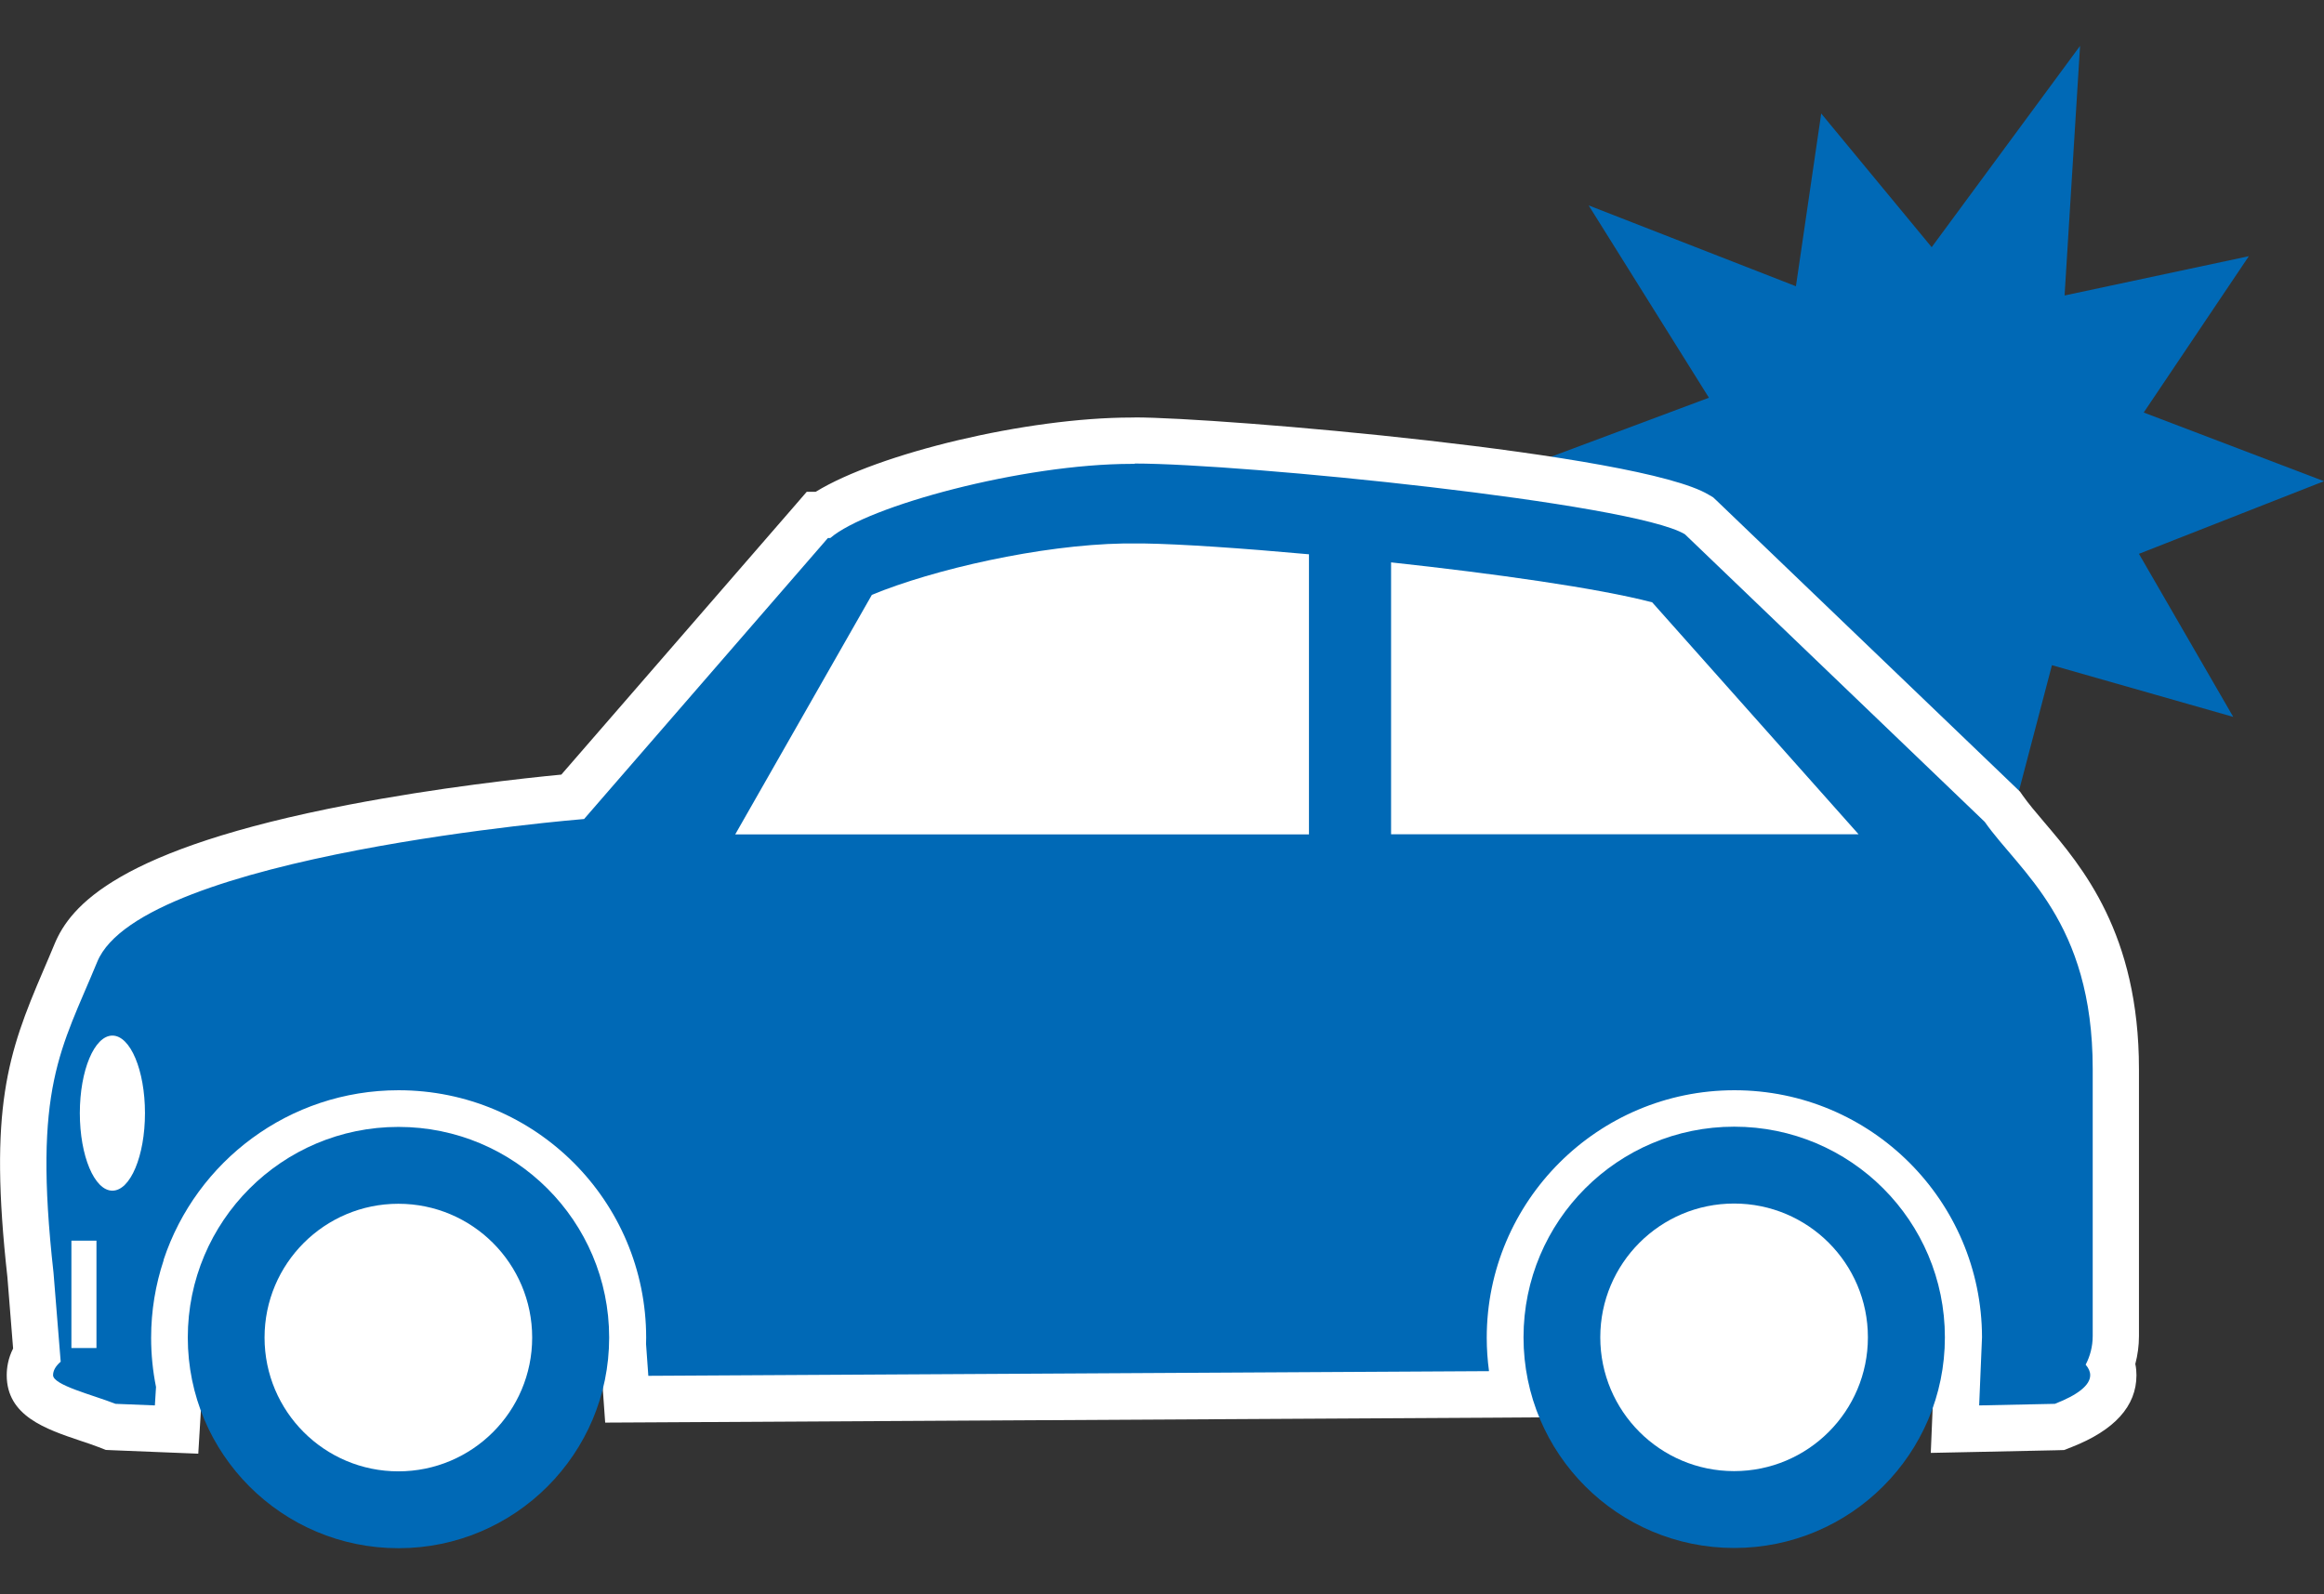
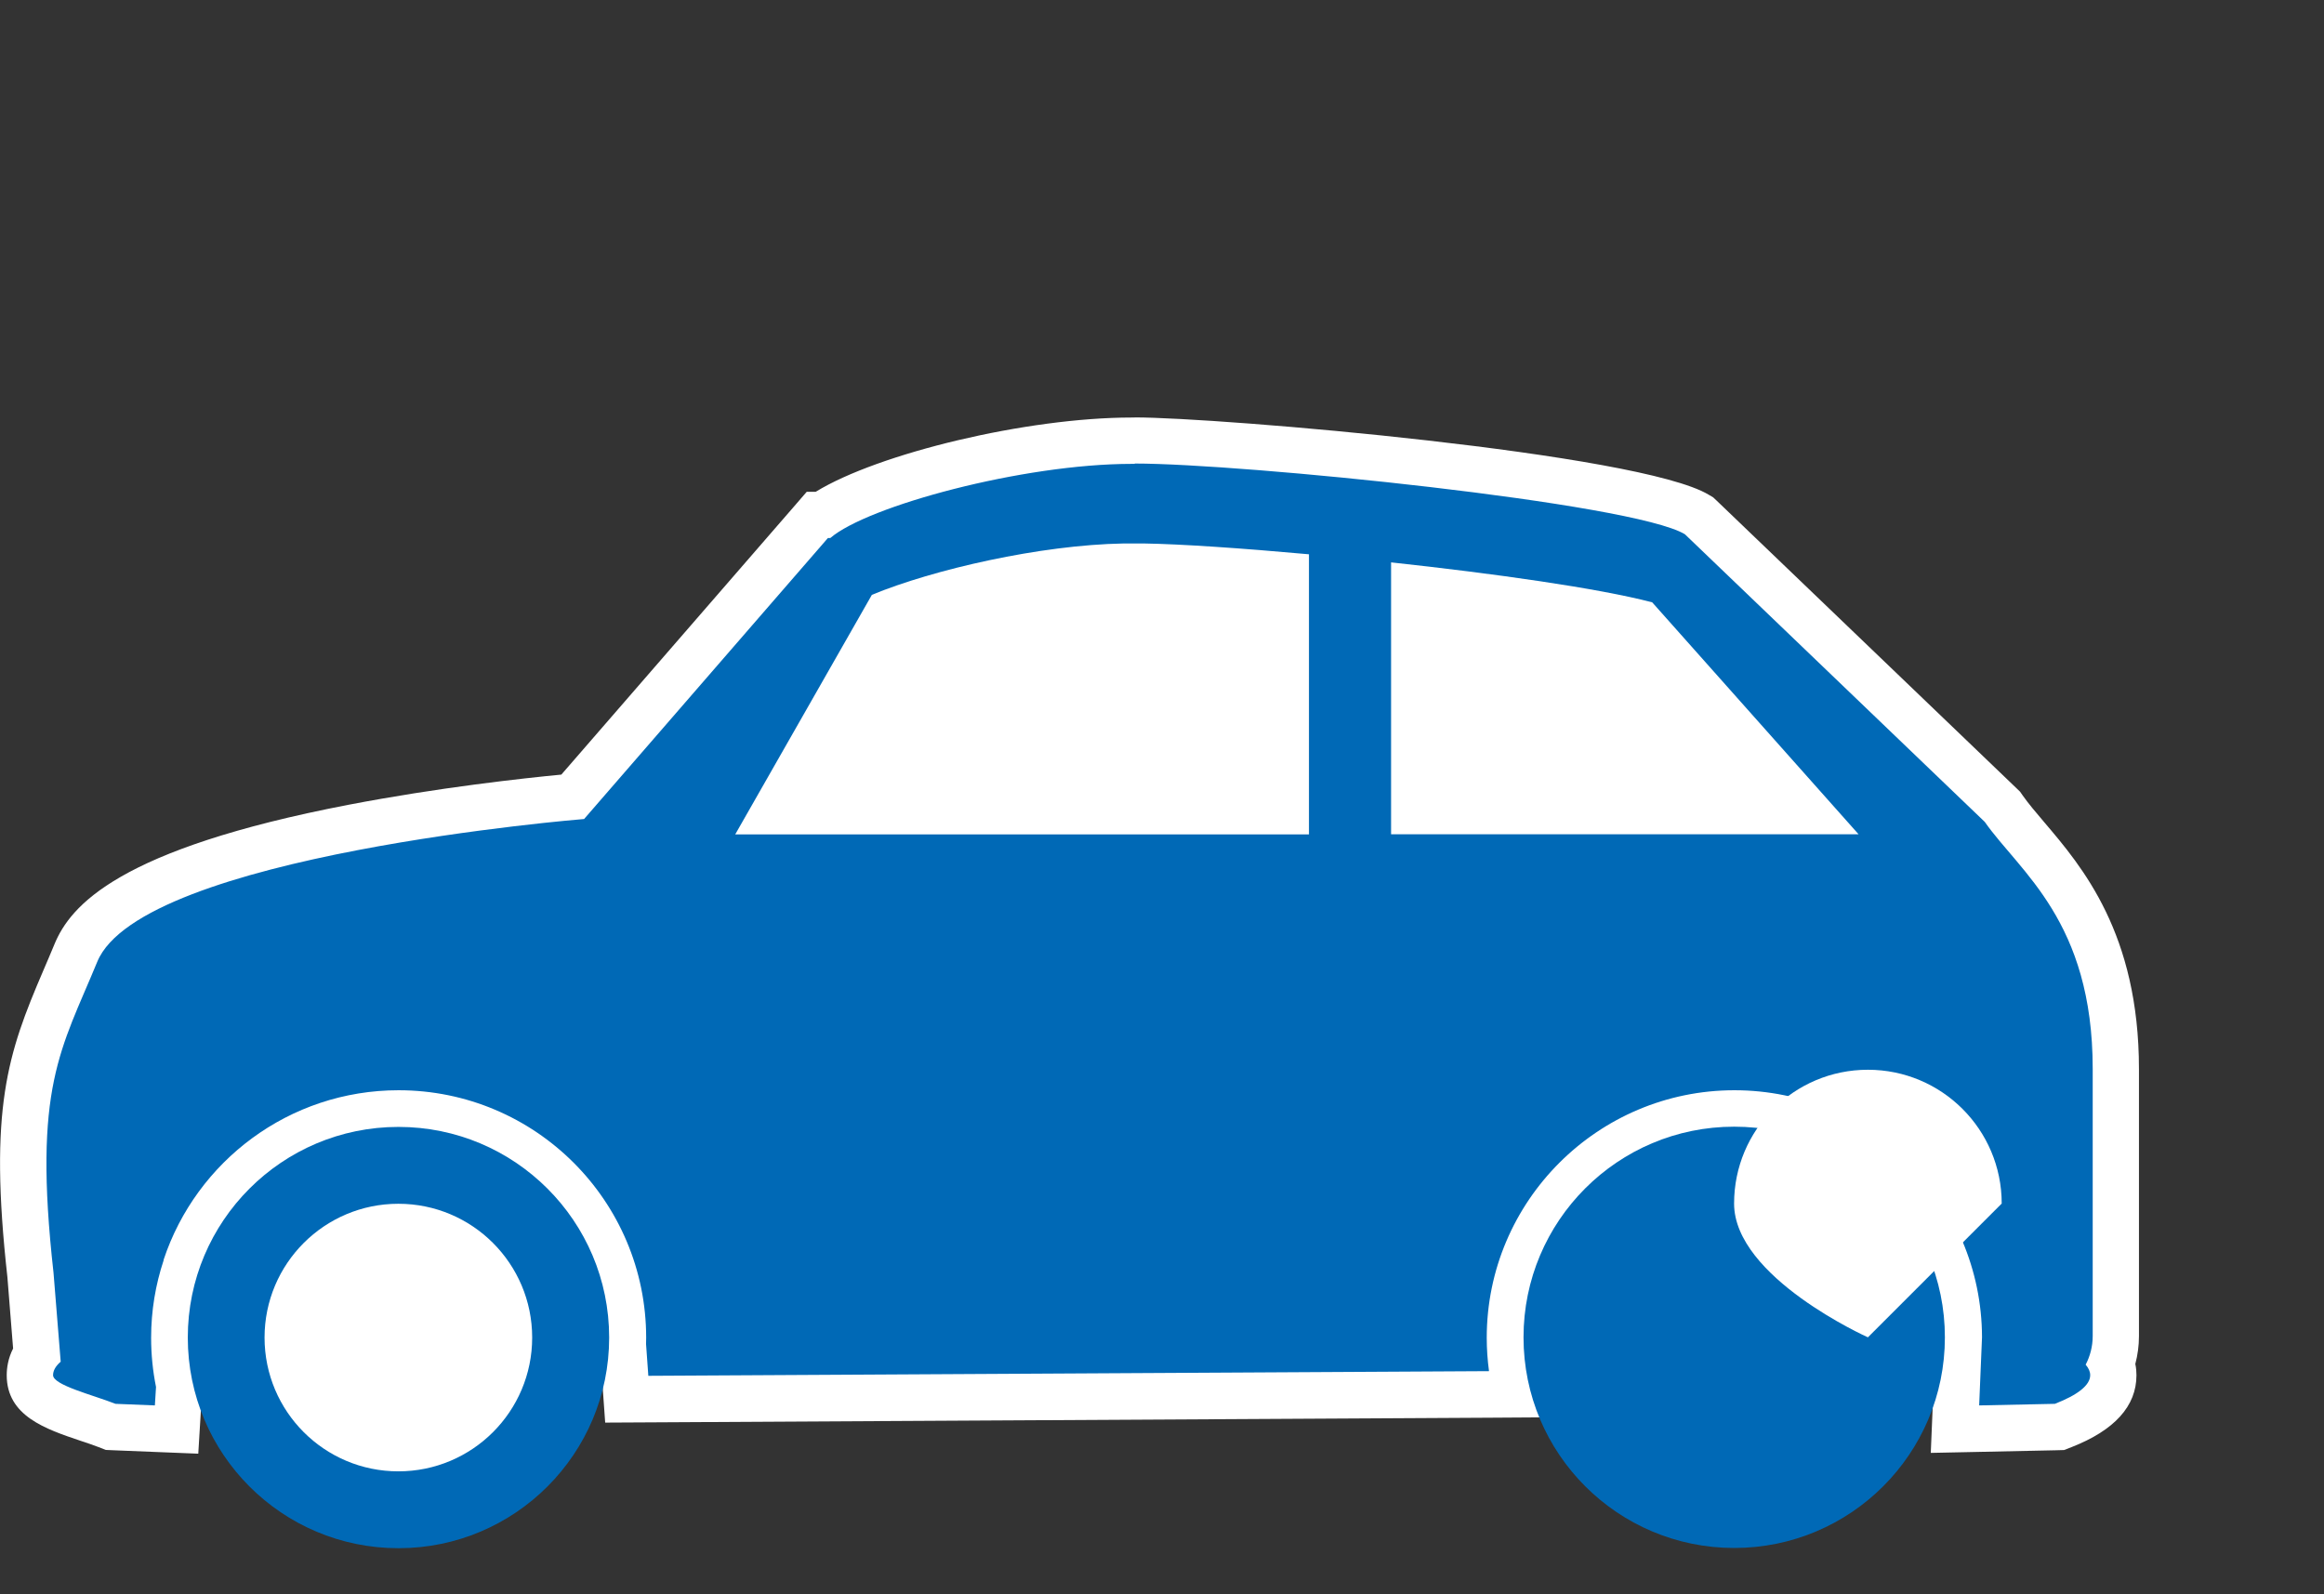
<svg xmlns="http://www.w3.org/2000/svg" id="_レイヤー_2" data-name="レイヤー 2" viewBox="0 0 204.07 140">
  <rect x="0" y="0" width="204.07" height="140" fill="#333333" stroke="none" />
  <defs>
    <style>
      .cls-1 {
        fill: none;
      }

      .cls-2, .cls-3 {
        fill: #0069b6;
      }

      .cls-4 {
        fill: #fff;
      }

      .cls-3 {
        fill-rule: evenodd;
      }
    </style>
  </defs>
  <g id="_レイヤー_1-2" data-name="レイヤー 1">
    <g>
      <rect class="cls-1" x="4.07" width="200" height="140" />
      <g>
-         <polygon class="cls-3" points="204.07 42.26 188.24 36.23 197.47 22.5 181.29 25.95 182.65 4.03 169.62 21.71 159.92 9.97 157.7 25.14 139.5 18.04 150.06 34.93 134.28 40.83 149.64 47.33 140.41 61.06 156.59 57.62 157.07 72.17 168.26 61.86 177.1 70.16 180.18 58.42 196.1 62.96 187.82 48.64 204.07 42.26" />
        <g>
          <g>
            <path class="cls-2" d="m9.71,125.29l-.32-.12c-.5-.19-1.09-.39-1.7-.6-2.83-.95-5.07-1.7-5.07-3.82,0-.5.12-1.17.61-1.87l-.56-6.96c-1.68-15.02.27-19.56,2.97-25.86.33-.76.66-1.55,1.01-2.39,3.99-9.69,35.37-13.02,43.64-13.73l21.47-24.75h.45c4.67-3.25,18.06-6.52,27.16-6.52h.26c8.39,0,43.94,3.23,49.36,6.5l.19.12,26.63,25.55.11.16c.55.79,1.26,1.62,2.02,2.51,3.3,3.88,7.83,9.19,7.83,20.35v23.46c0,.82-.14,1.64-.4,2.41.14.39.18.75.18,1.03,0,2.69-3.31,3.99-4.4,4.42l-.34.13-9.18.19.34-8.15c-.03-10.75-8.87-19.57-19.71-19.57s-19.71,8.84-19.71,19.71c0,.86.06,1.73.19,2.66l.31,2.29-78.03.44-.34-4.79.02-.6c0-10.87-8.84-19.71-19.71-19.71-8.43,0-15.89,5.33-18.63,13.28l-.07.25c-.66,2-.99,4.07-.99,6.17,0,1.32.13,2.64.39,3.92l.05.26-.23,3.87-5.79-.23Z" />
            <path class="cls-4" d="m99.64,40.71c9.46,0,43.74,3.45,48.31,6.21l26.33,25.26c3.08,4.4,9.48,8.72,9.48,21.69v23.46c0,.92-.23,1.78-.62,2.52.26.3.4.61.4.92,0,.89-1.1,1.74-3.1,2.52l-6.65.14.25-5.99c-.03-11.98-9.75-21.69-21.74-21.69s-21.75,9.74-21.75,21.74c0,.99.07,1.97.2,2.93l-73.82.41-.2-2.79c0-.18.01-.37.01-.55,0-12.01-9.73-21.74-21.74-21.74-9.61,0-17.76,6.24-20.63,14.88v.05c-.71,2.14-1.1,4.43-1.1,6.81,0,1.48.15,2.93.43,4.32l-.1,1.62-3.46-.14c-2.01-.79-5.48-1.64-5.48-2.52,0-.4.23-.8.67-1.18l-.63-7.81c-1.83-16.35.66-19.59,3.84-27.31,3.87-9.41,42.75-12.54,42.75-12.54l21.41-24.68h.21c3.25-2.8,16.87-6.51,26.47-6.51.04,0,.09,0,.13,0,.04,0,.09,0,.13,0m0-4.07h-.15s-.11,0-.11,0c-9.23,0-22.26,3.15-27.75,6.52h-.79s-1.21,1.4-1.21,1.4l-20.34,23.44c-3.25.31-10.78,1.13-18.69,2.65-20.22,3.89-24.42,8.85-25.82,12.25-.34.83-.68,1.61-1,2.36-3.1,7.23-4.78,12.05-3.13,26.88l.5,6.26c-.44.87-.56,1.7-.56,2.35,0,3.58,3.43,4.73,6.46,5.75.6.2,1.17.39,1.6.56l.64.25.68.03,3.46.14,3.98.16.24-3.98.1-1.62.03-.53-.1-.52c-.23-1.15-.35-2.34-.35-3.52,0-1.88.3-3.74.89-5.54l.17-.5h0c2.54-6.98,9.15-11.63,16.6-11.63,9.75,0,17.68,7.93,17.68,17.68,0,.08,0,.16,0,.24v.22s-.01.19-.01.19v.19s.21,2.79.21,2.79l.27,3.8,3.81-.02,73.82-.41,4.62-.03-.61-4.58c-.11-.84-.17-1.62-.17-2.39,0-9.75,7.93-17.68,17.68-17.68s17.6,7.86,17.68,17.55l-.25,5.9-.18,4.32,4.33-.09,6.65-.14.72-.02.67-.26c3.77-1.48,5.69-3.6,5.69-6.31,0-.29-.02-.62-.1-.99.21-.79.32-1.62.32-2.44v-23.46c0-11.91-5-17.78-8.31-21.67-.75-.88-1.4-1.65-1.9-2.36l-.23-.33-.29-.28-26.33-25.26-.33-.31-.39-.23c-6.06-3.66-42.97-6.79-50.41-6.79h0Z" />
          </g>
          <g>
            <g>
              <g>
                <path class="cls-2" d="m53.49,117.47c0,10.22-8.28,18.5-18.5,18.5s-18.5-8.28-18.5-18.5,8.28-18.5,18.5-18.5,18.5,8.28,18.5,18.5Z" />
                <path class="cls-4" d="m46.73,117.47c0,6.49-5.26,11.75-11.75,11.75s-11.75-5.26-11.75-11.75,5.26-11.75,11.75-11.75,11.75,5.26,11.75,11.75Z" />
              </g>
              <g>
                <path class="cls-2" d="m170.78,117.45c0,10.22-8.28,18.5-18.5,18.5s-18.5-8.28-18.5-18.5,8.28-18.5,18.5-18.5,18.5,8.28,18.5,18.5Z" />
-                 <path class="cls-4" d="m164.02,117.45c0,6.49-5.26,11.75-11.75,11.75s-11.75-5.26-11.75-11.75,5.26-11.75,11.75-11.75,11.75,5.26,11.75,11.75Z" />
+                 <path class="cls-4" d="m164.02,117.45s-11.75-5.26-11.75-11.75,5.26-11.75,11.75-11.75,11.75,5.26,11.75,11.75Z" />
              </g>
            </g>
            <g>
-               <rect class="cls-4" x="6.27" y="108.96" width="2.2" height="9.43" />
-               <path class="cls-4" d="m9.87,90.95c-1.58,0-2.86,3.05-2.86,6.81s1.28,6.81,2.86,6.81,2.86-3.05,2.86-6.81-1.28-6.81-2.86-6.81Z" />
-             </g>
+               </g>
          </g>
          <g>
            <path class="cls-4" d="m114.94,73.28v-24.6c-5.95-.54-11.27-.9-14.49-.95h-1.79c-7.33.13-16.7,2.28-22.1,4.51l-12,21.04h50.38Z" />
            <path class="cls-4" d="m163.21,73.28l-18.13-20.38c-4.76-1.25-13.9-2.53-22.93-3.51v23.88h41.06Z" />
          </g>
        </g>
      </g>
    </g>
  </g>
</svg>